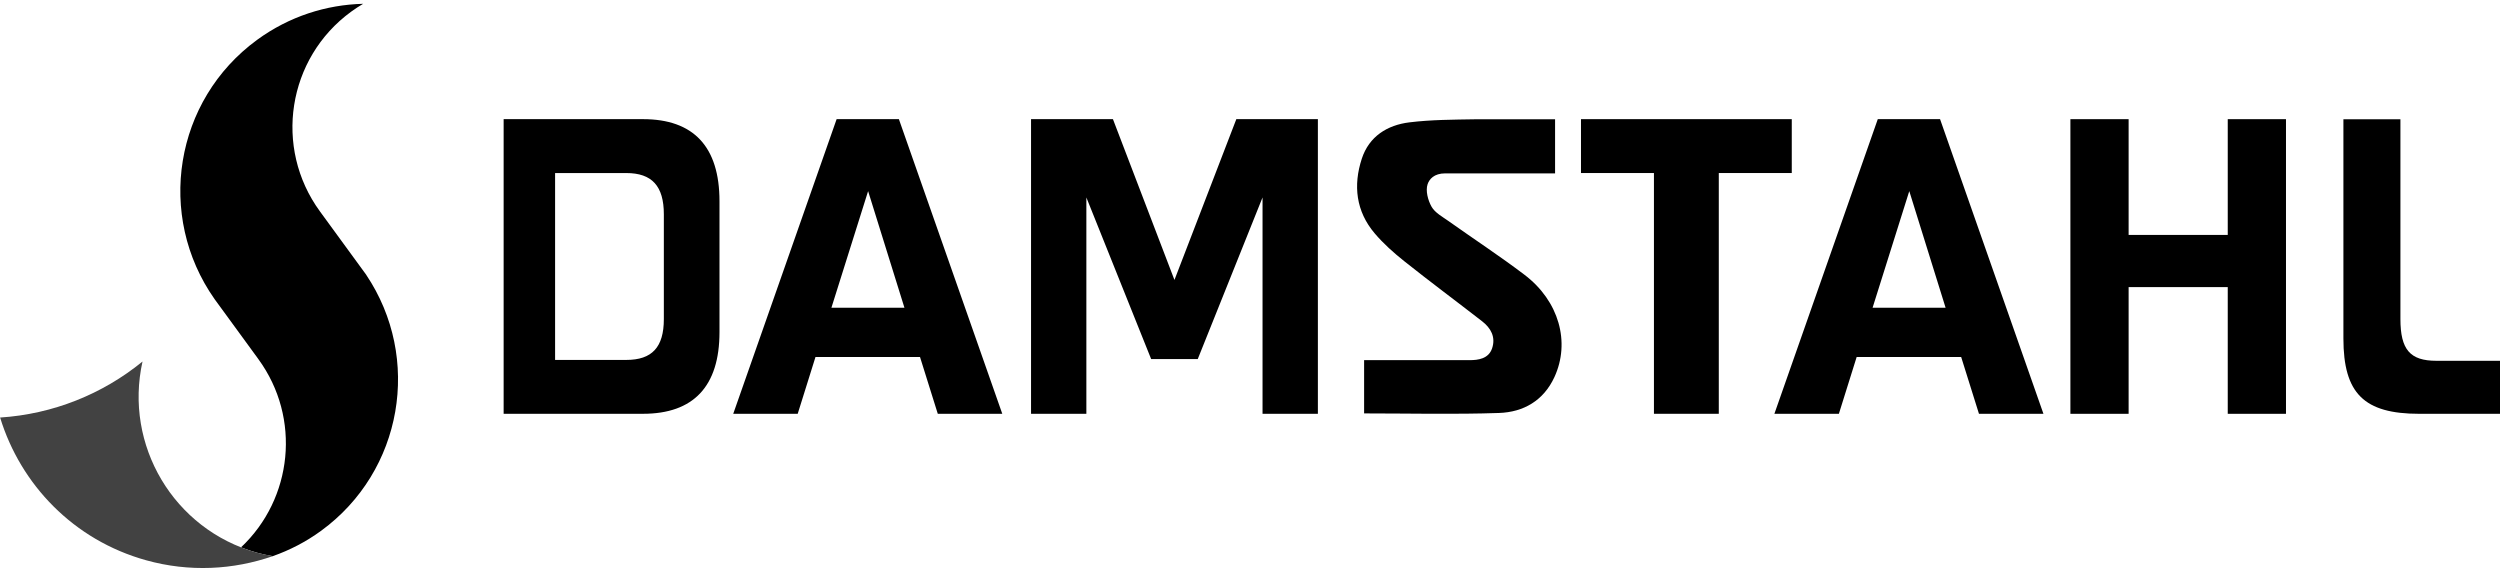
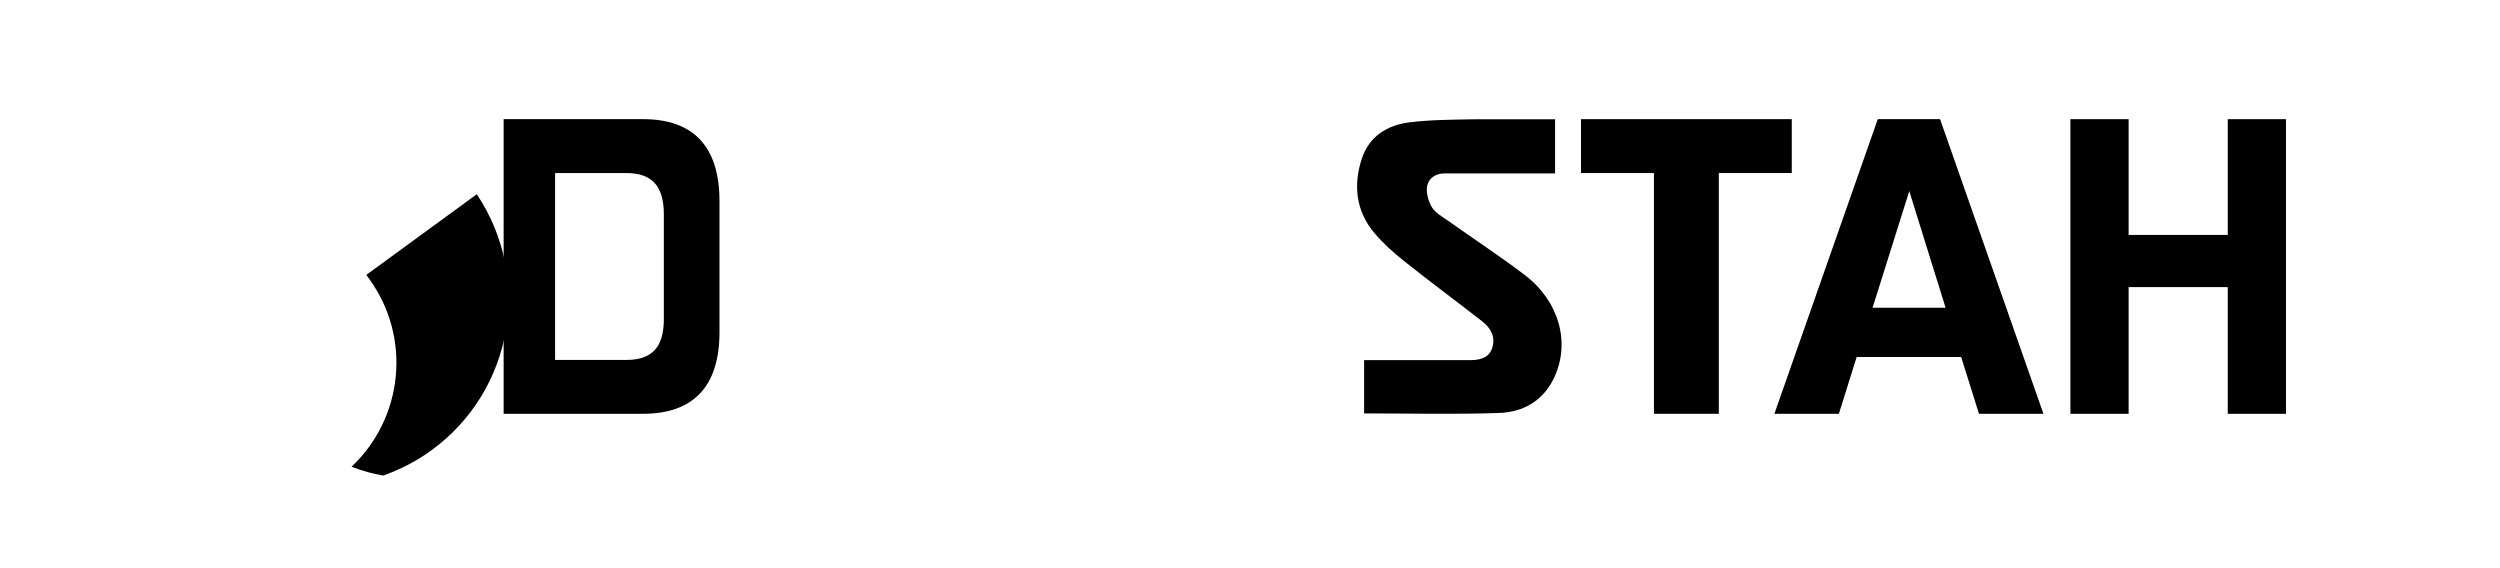
<svg xmlns="http://www.w3.org/2000/svg" id="Lager_1" version="1.1" viewBox="0 0 132 30">
  <defs>
    <style>
      .st0 {
        fill: #424242;
      }
    </style>
  </defs>
  <path d="M35.051,16.848c0,1.489-.625,2.156-1.983,2.156h-3.759v-9.867h3.759c1.358,0,1.983.689,1.983,2.178v5.534ZM37.989,17.537v-6.912c0-2.889-1.377-4.334-4.04-4.334h-7.357v15.557h7.357c2.663,0,4.04-1.444,4.04-4.311Z" />
-   <path d="M47.754,16.247l-1.918-6.156-1.937,6.156h3.855ZM48.575,18.848h-5.517l-.939,3h-3.404l5.459-15.557h3.287l5.459,15.557h-3.405l-.939-3Z" />
  <path d="M102.727,16.247l-1.917-6.156-1.937,6.156h3.854ZM103.548,18.848h-5.516l-.939,3h-3.405l5.459-15.557h3.288l5.458,15.557h-3.404l-.94-3Z" />
-   <path d="M69.584,6.291v15.557h-2.922v-11.423l-3.421,8.534h-2.46l-3.421-8.534v11.423h-2.921V6.291h4.324l3.248,8.49,3.267-8.49h4.305Z" />
  <path d="M94.605,9.136h-3.853v12.712h-3.424v-12.712h-3.852v-2.845h11.129v2.845Z" />
  <path d="M120.7,6.292v15.557h-3.075v-6.69h-5.234v6.69h-3.074V6.292h3.074v6.112h5.234v-6.112h3.075Z" />
-   <path d="M132.004,21.849h-4.265c-2.916,0-4.007-1.071-4.007-3.979V6.298h3.01v10.544c0,1.618.507,2.208,1.9,2.208h3.362v2.798Z" />
  <path d="M82.108,6.298h-4.218c-1.158.02-2.324.021-3.47.162-1.172.143-2.133.743-2.518,1.922-.46,1.409-.307,2.775.681,3.939.462.545,1.009,1.031,1.57,1.477,1.351,1.075,2.737,2.105,4.101,3.164.466.361.728.837.528,1.432-.187.554-.744.622-1.184.622h-5.573v2.812c2.403,0,4.765.058,7.123-.023,1.288-.044,2.35-.648,2.925-1.894.849-1.84.245-4.019-1.58-5.403-1.305-.99-2.679-1.889-4.015-2.838-.319-.227-.709-.436-.89-.753-.194-.341-.325-.847-.211-1.19.087-.259.335-.573.931-.573.596,0,4.694 0,5.8 0v-2.856Z" />
-   <path d="M19.34,14.514c-.025-.038-.051-.07-.078-.107l-2.004-2.745c-.031-.042-.274-.375-.367-.502-2.456-3.365-1.719-8.085,1.646-10.541.207-.151.42-.29.637-.418-1.948.047-3.903.665-5.596,1.901-4.374,3.193-5.351,9.285-2.246,13.695,0,0,.059.081.09.123l2.004,2.745c.011.014.02.028.03.042.067.083.125.172.189.259,2.267,3.107,1.812,7.365-.919,9.934.272.107.552.202.84.282.277.077.555.135.833.184.892-.313,1.755-.756,2.558-1.342,4.312-3.147,5.326-9.115,2.381-13.51Z" />
-   <path class="st0" d="M7.525,19.088c-.984,4.41,1.639,8.867,6.043,10.094.28.078.561.132.842.18-2.087.726-4.407.857-6.697.219C3.883,28.515,1.089,25.584.006,22.046c2.777-.179,5.403-1.229,7.519-2.958Z" />
+   <path d="M19.34,14.514c-.025-.038-.051-.07-.078-.107l-2.004-2.745l2.004,2.745c.011.014.02.028.03.042.067.083.125.172.189.259,2.267,3.107,1.812,7.365-.919,9.934.272.107.552.202.84.282.277.077.555.135.833.184.892-.313,1.755-.756,2.558-1.342,4.312-3.147,5.326-9.115,2.381-13.51Z" />
</svg>